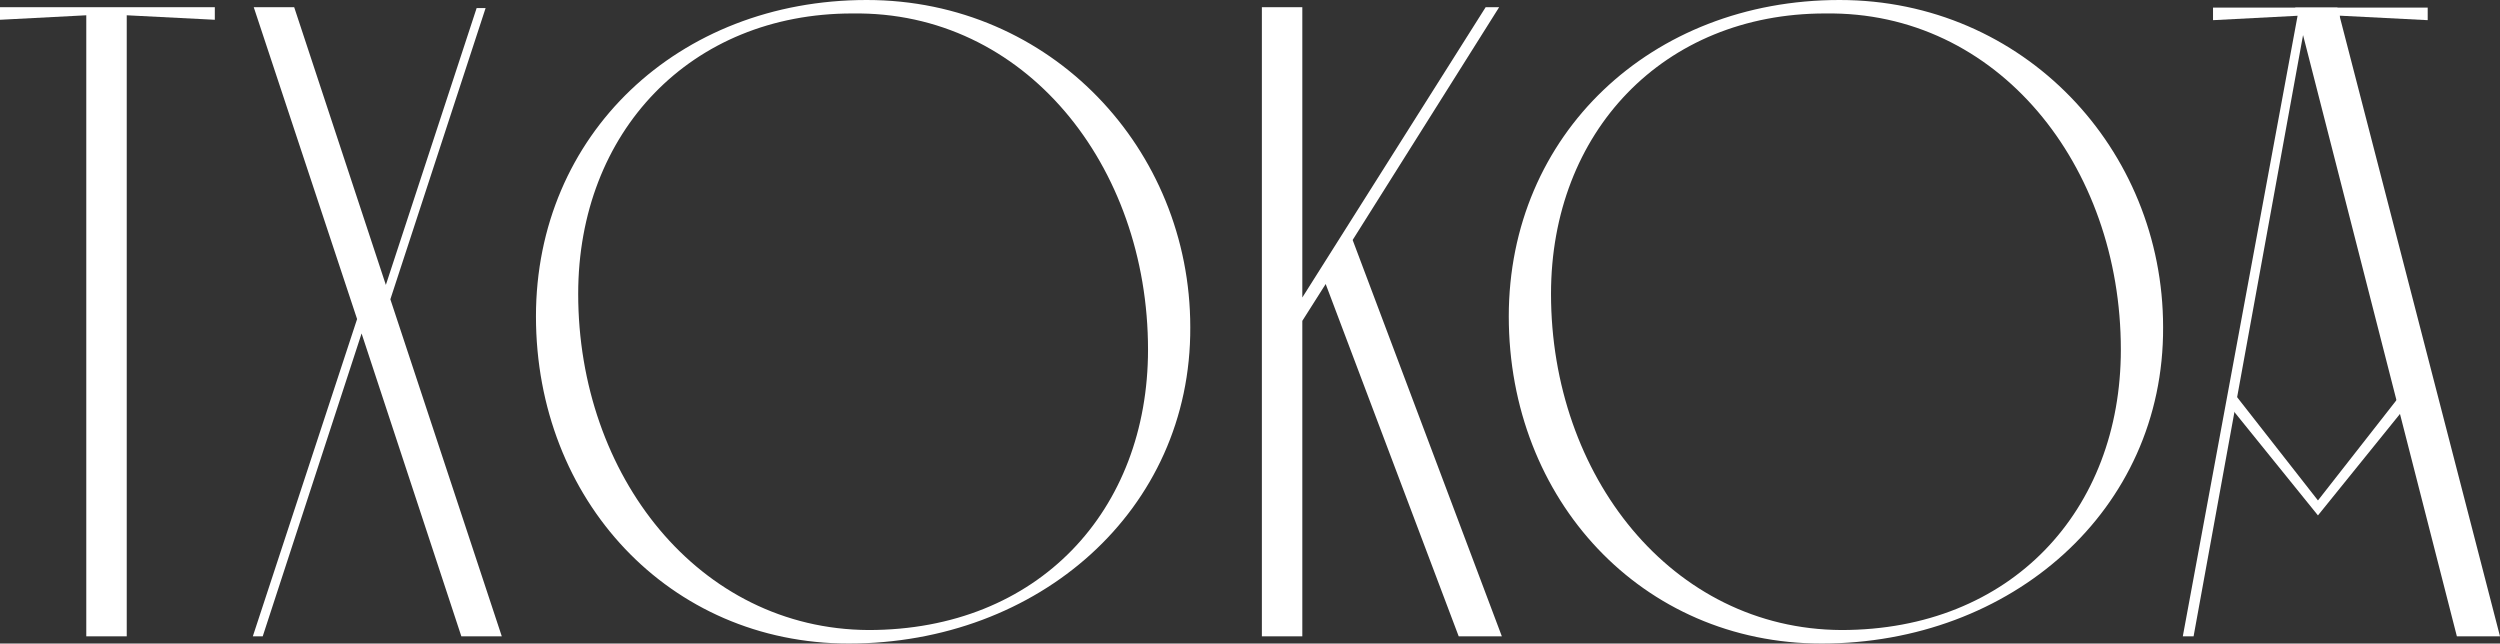
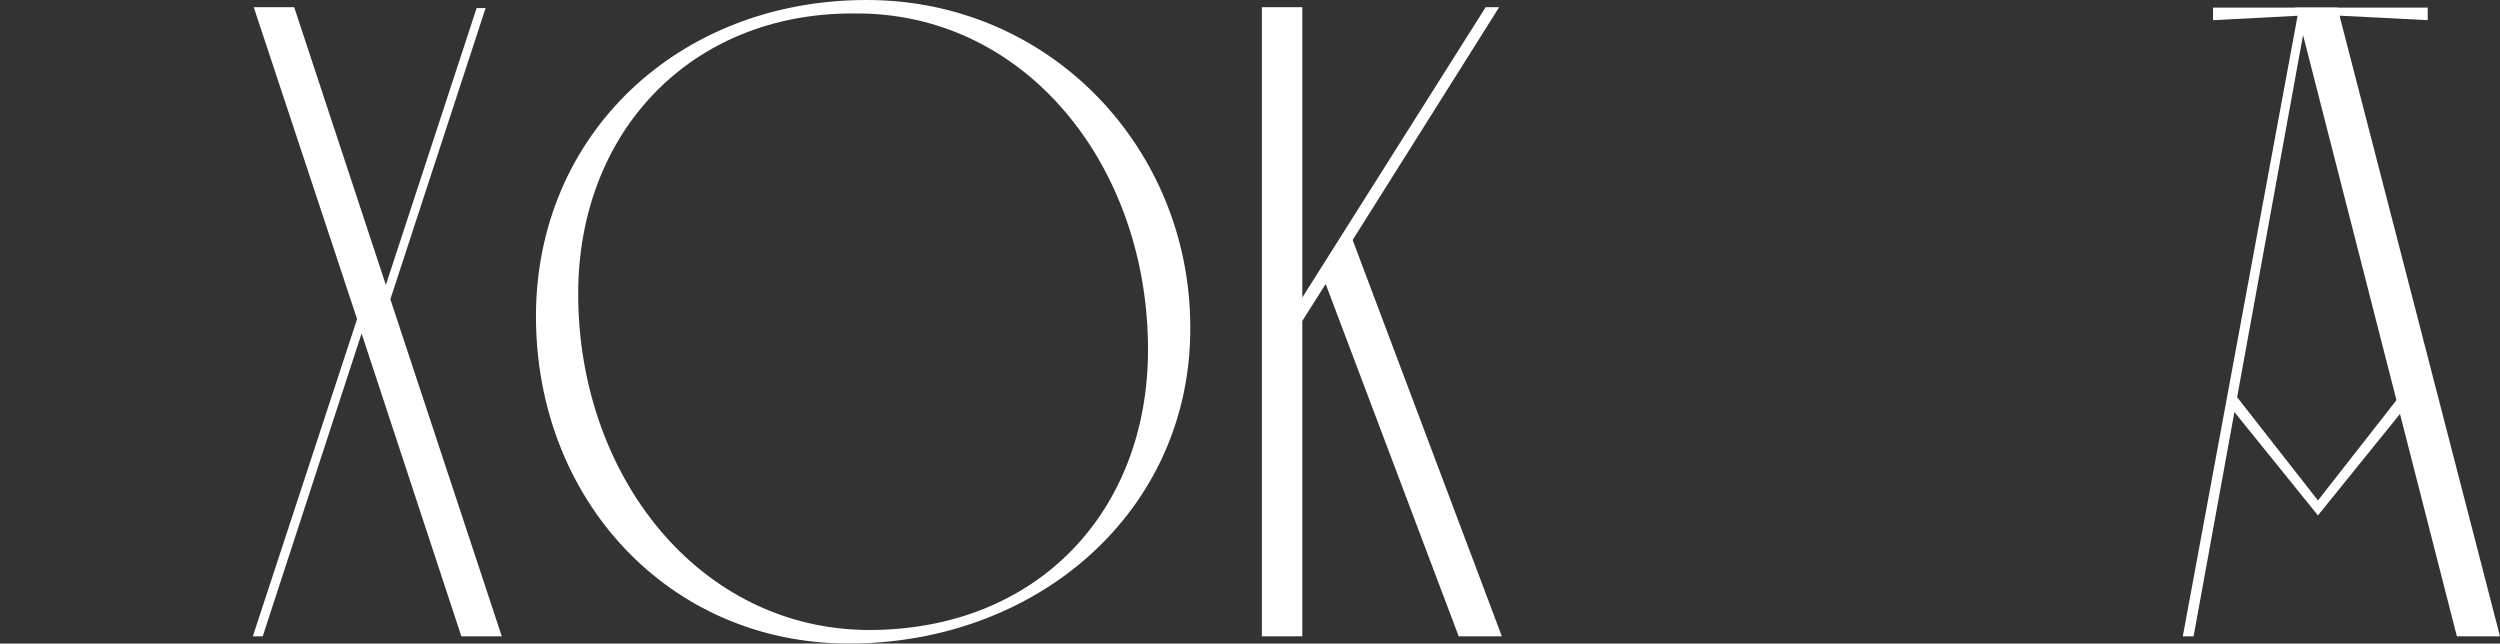
<svg xmlns="http://www.w3.org/2000/svg" width="418.201" height="107.651" viewBox="0 0 418.201 107.651">
  <rect x="0" y="0" width="418.201" height="107.651" fill="#333333" stroke="none" />
  <title>Recurso 2PCBH-4star</title>
  <g>
-     <path d="M35.935,3.308,21.2,2.556V106.448H14.434V2.556L0,3.308V1.2H35.935Z" fill="#fff" />
    <path d="M77.175,106.448,60.486,55.78,43.947,106.448H42.293L59.735,53.374,42.444,1.2H49.21L64.546,47.661,79.731,1.353h1.5L65.3,50.067,83.94,106.448Z" fill="#fff" />
    <path d="M141.977,107.651c-30.071,0-52.322-24.056-52.322-54.728C89.655,22.553,113.41,0,144.984,0c30.821,0,54.126,24.958,54.126,54.728C199.26,85.4,173.7,107.651,141.977,107.651Zm.6-105.4c-27.063,0-45.857,19.846-45.857,46.909,0,30.371,20.147,56.081,48.563,56.231,28.417,0,46.759-20,46.759-46.909C192.043,27.664,171.445,1.8,142.578,2.255Z" fill="#fff" />
    <path d="M221.761,47.511l-3.909,6.164v52.773h-6.766V1.2h6.766V49.766L248.523,1.2h2.256L226.271,40.144l24.958,66.3h-7.217Z" fill="#fff" />
-     <path d="M304.711,107.651c-30.071,0-52.322-24.056-52.322-54.728C252.389,22.553,276.144,0,307.718,0c30.821,0,54.126,24.958,54.126,54.728C361.994,85.4,336.434,107.651,304.711,107.651Zm.6-105.4c-27.063,0-45.857,19.846-45.857,46.909,0,30.371,20.147,56.081,48.564,56.231,28.416,0,46.758-20,46.758-46.909C354.777,27.664,334.179,1.8,305.312,2.255Z" fill="#fff" />
    <path d="M406.106,3.373l-14.725-.751V3.858h-6.762V2.622l-14.424.751V1.27h35.911Z" fill="#fff" />
    <polygon points="391.005 1.27 383.942 1.27 384.354 2.564 365.14 106.448 366.943 106.448 385.256 5.87 410.988 106.448 418.201 106.448 391.005 1.27" fill="#fff" />
    <polygon points="387.748 86.217 372.606 67.486 373.887 66.009 387.748 83.714 401.608 66.009 402.889 67.486 387.748 86.217" fill="#fff" />
  </g>
</svg>